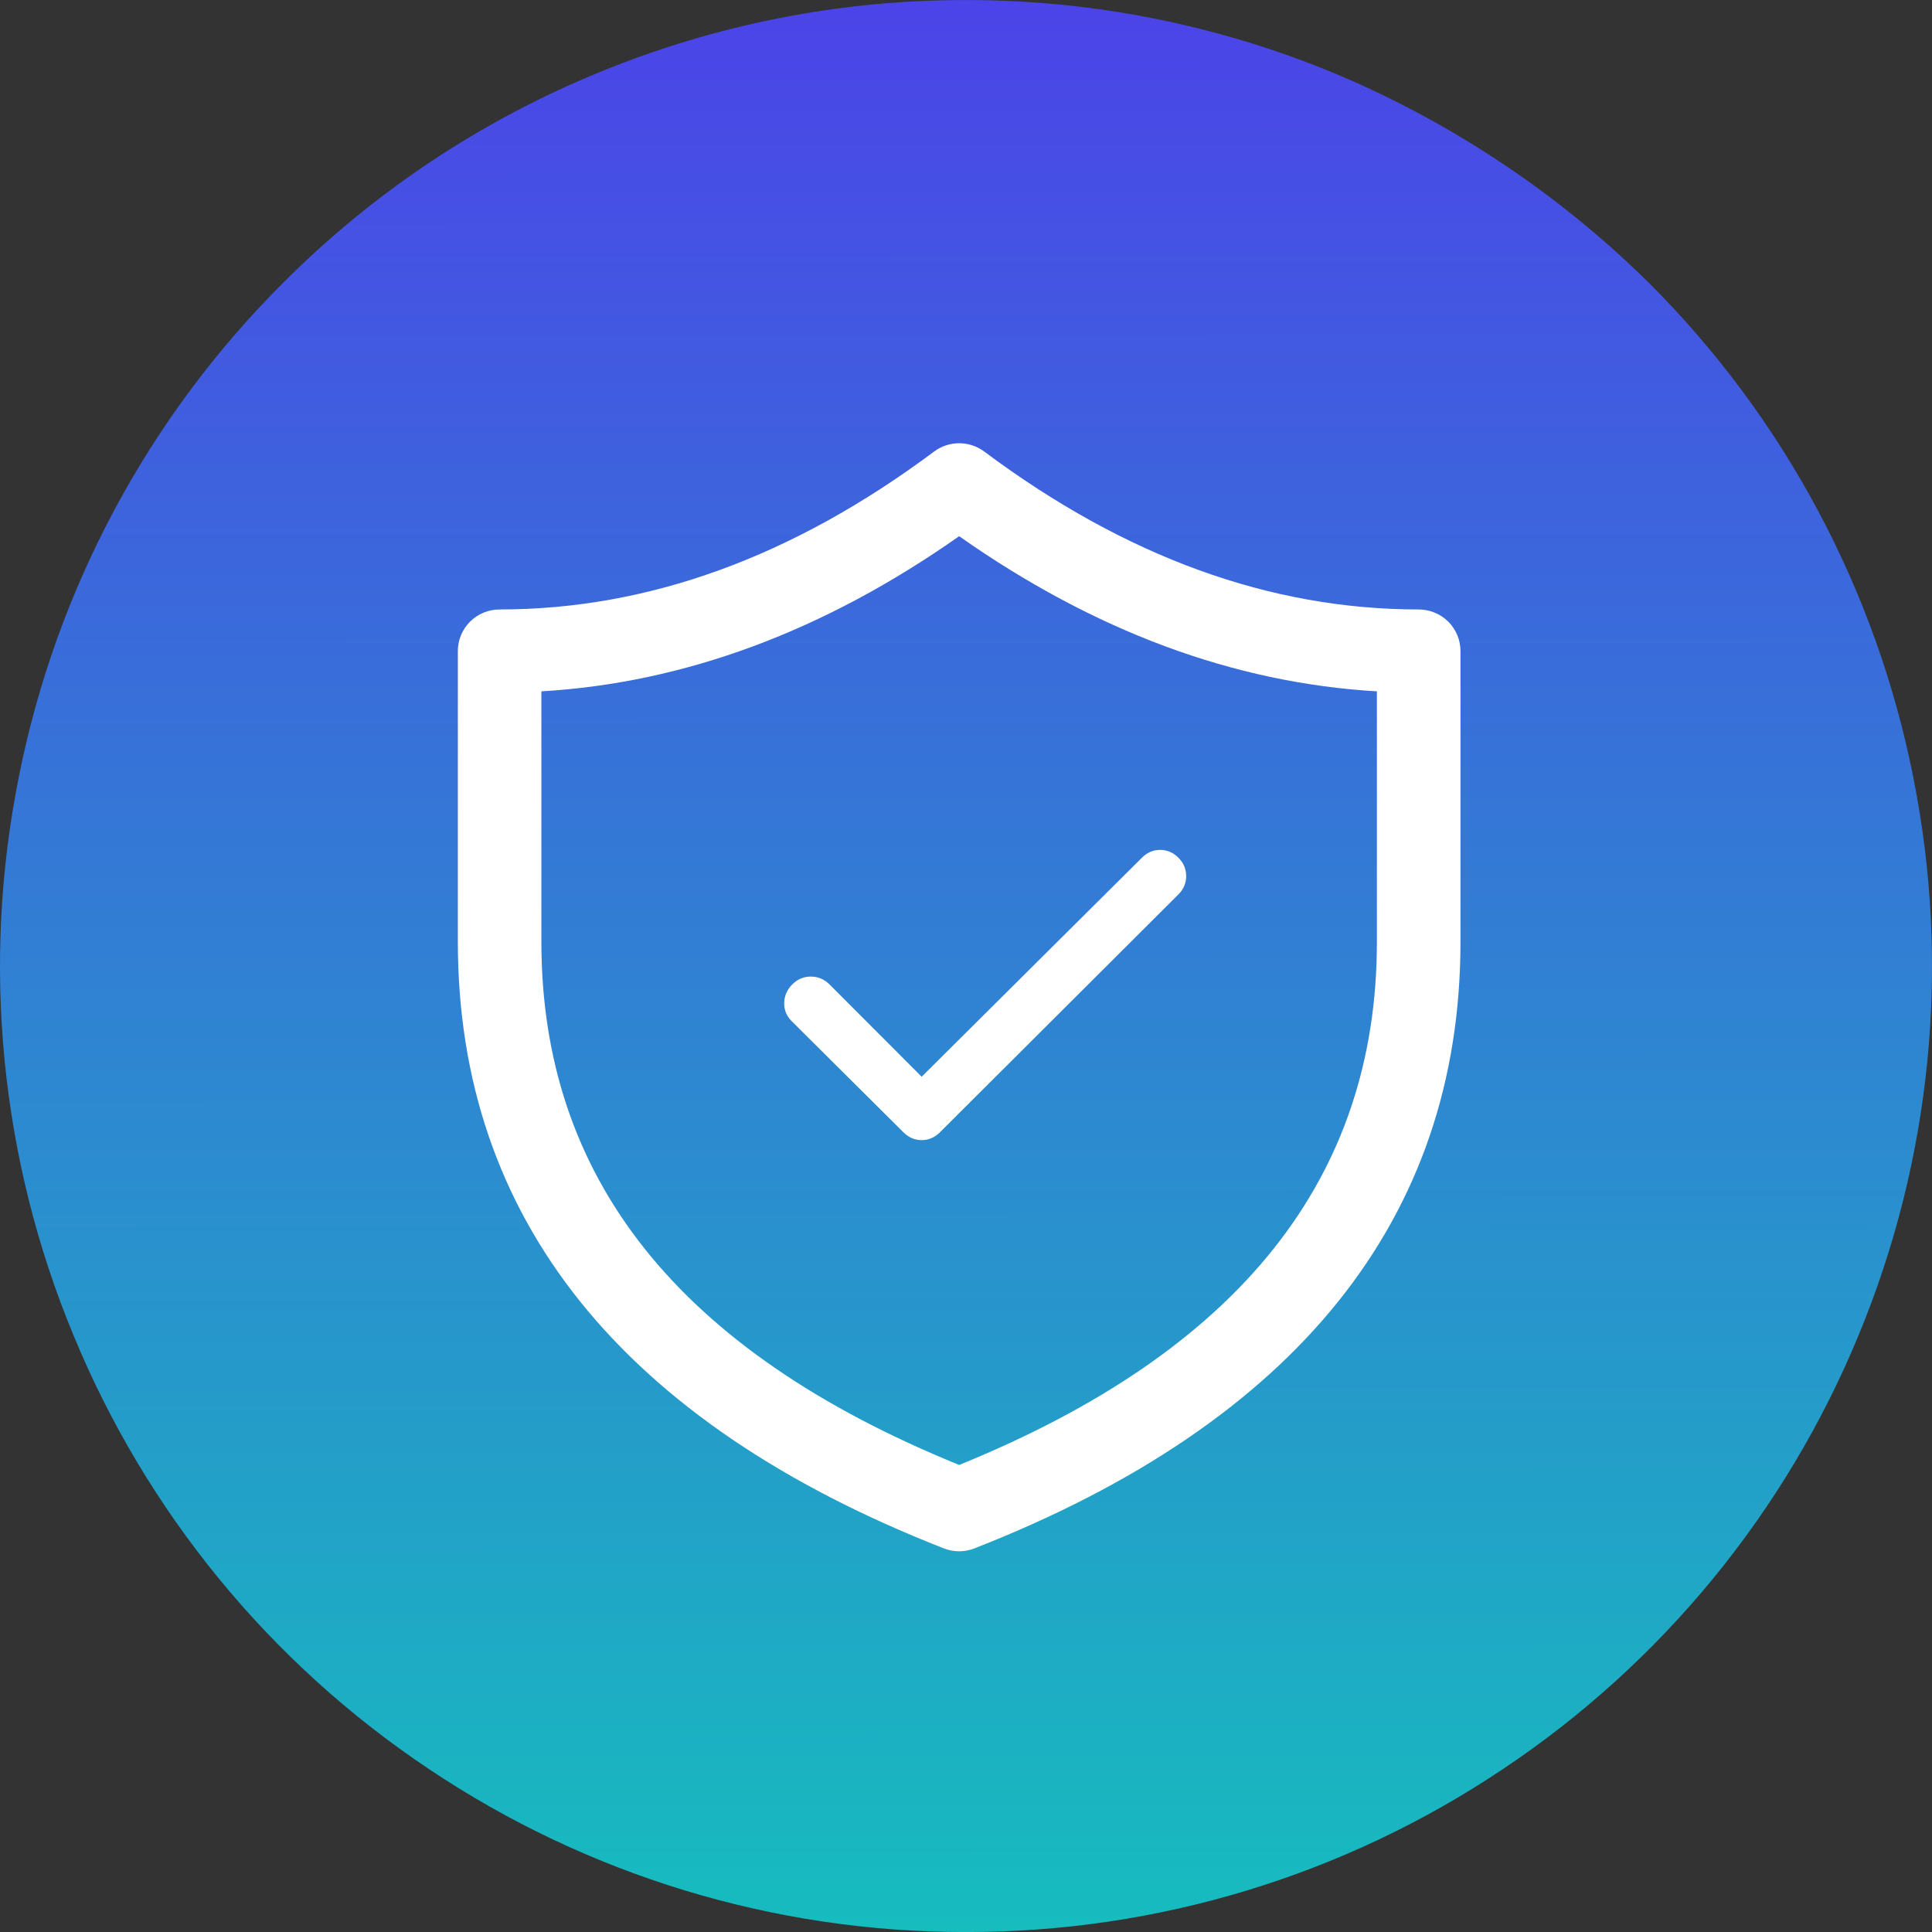
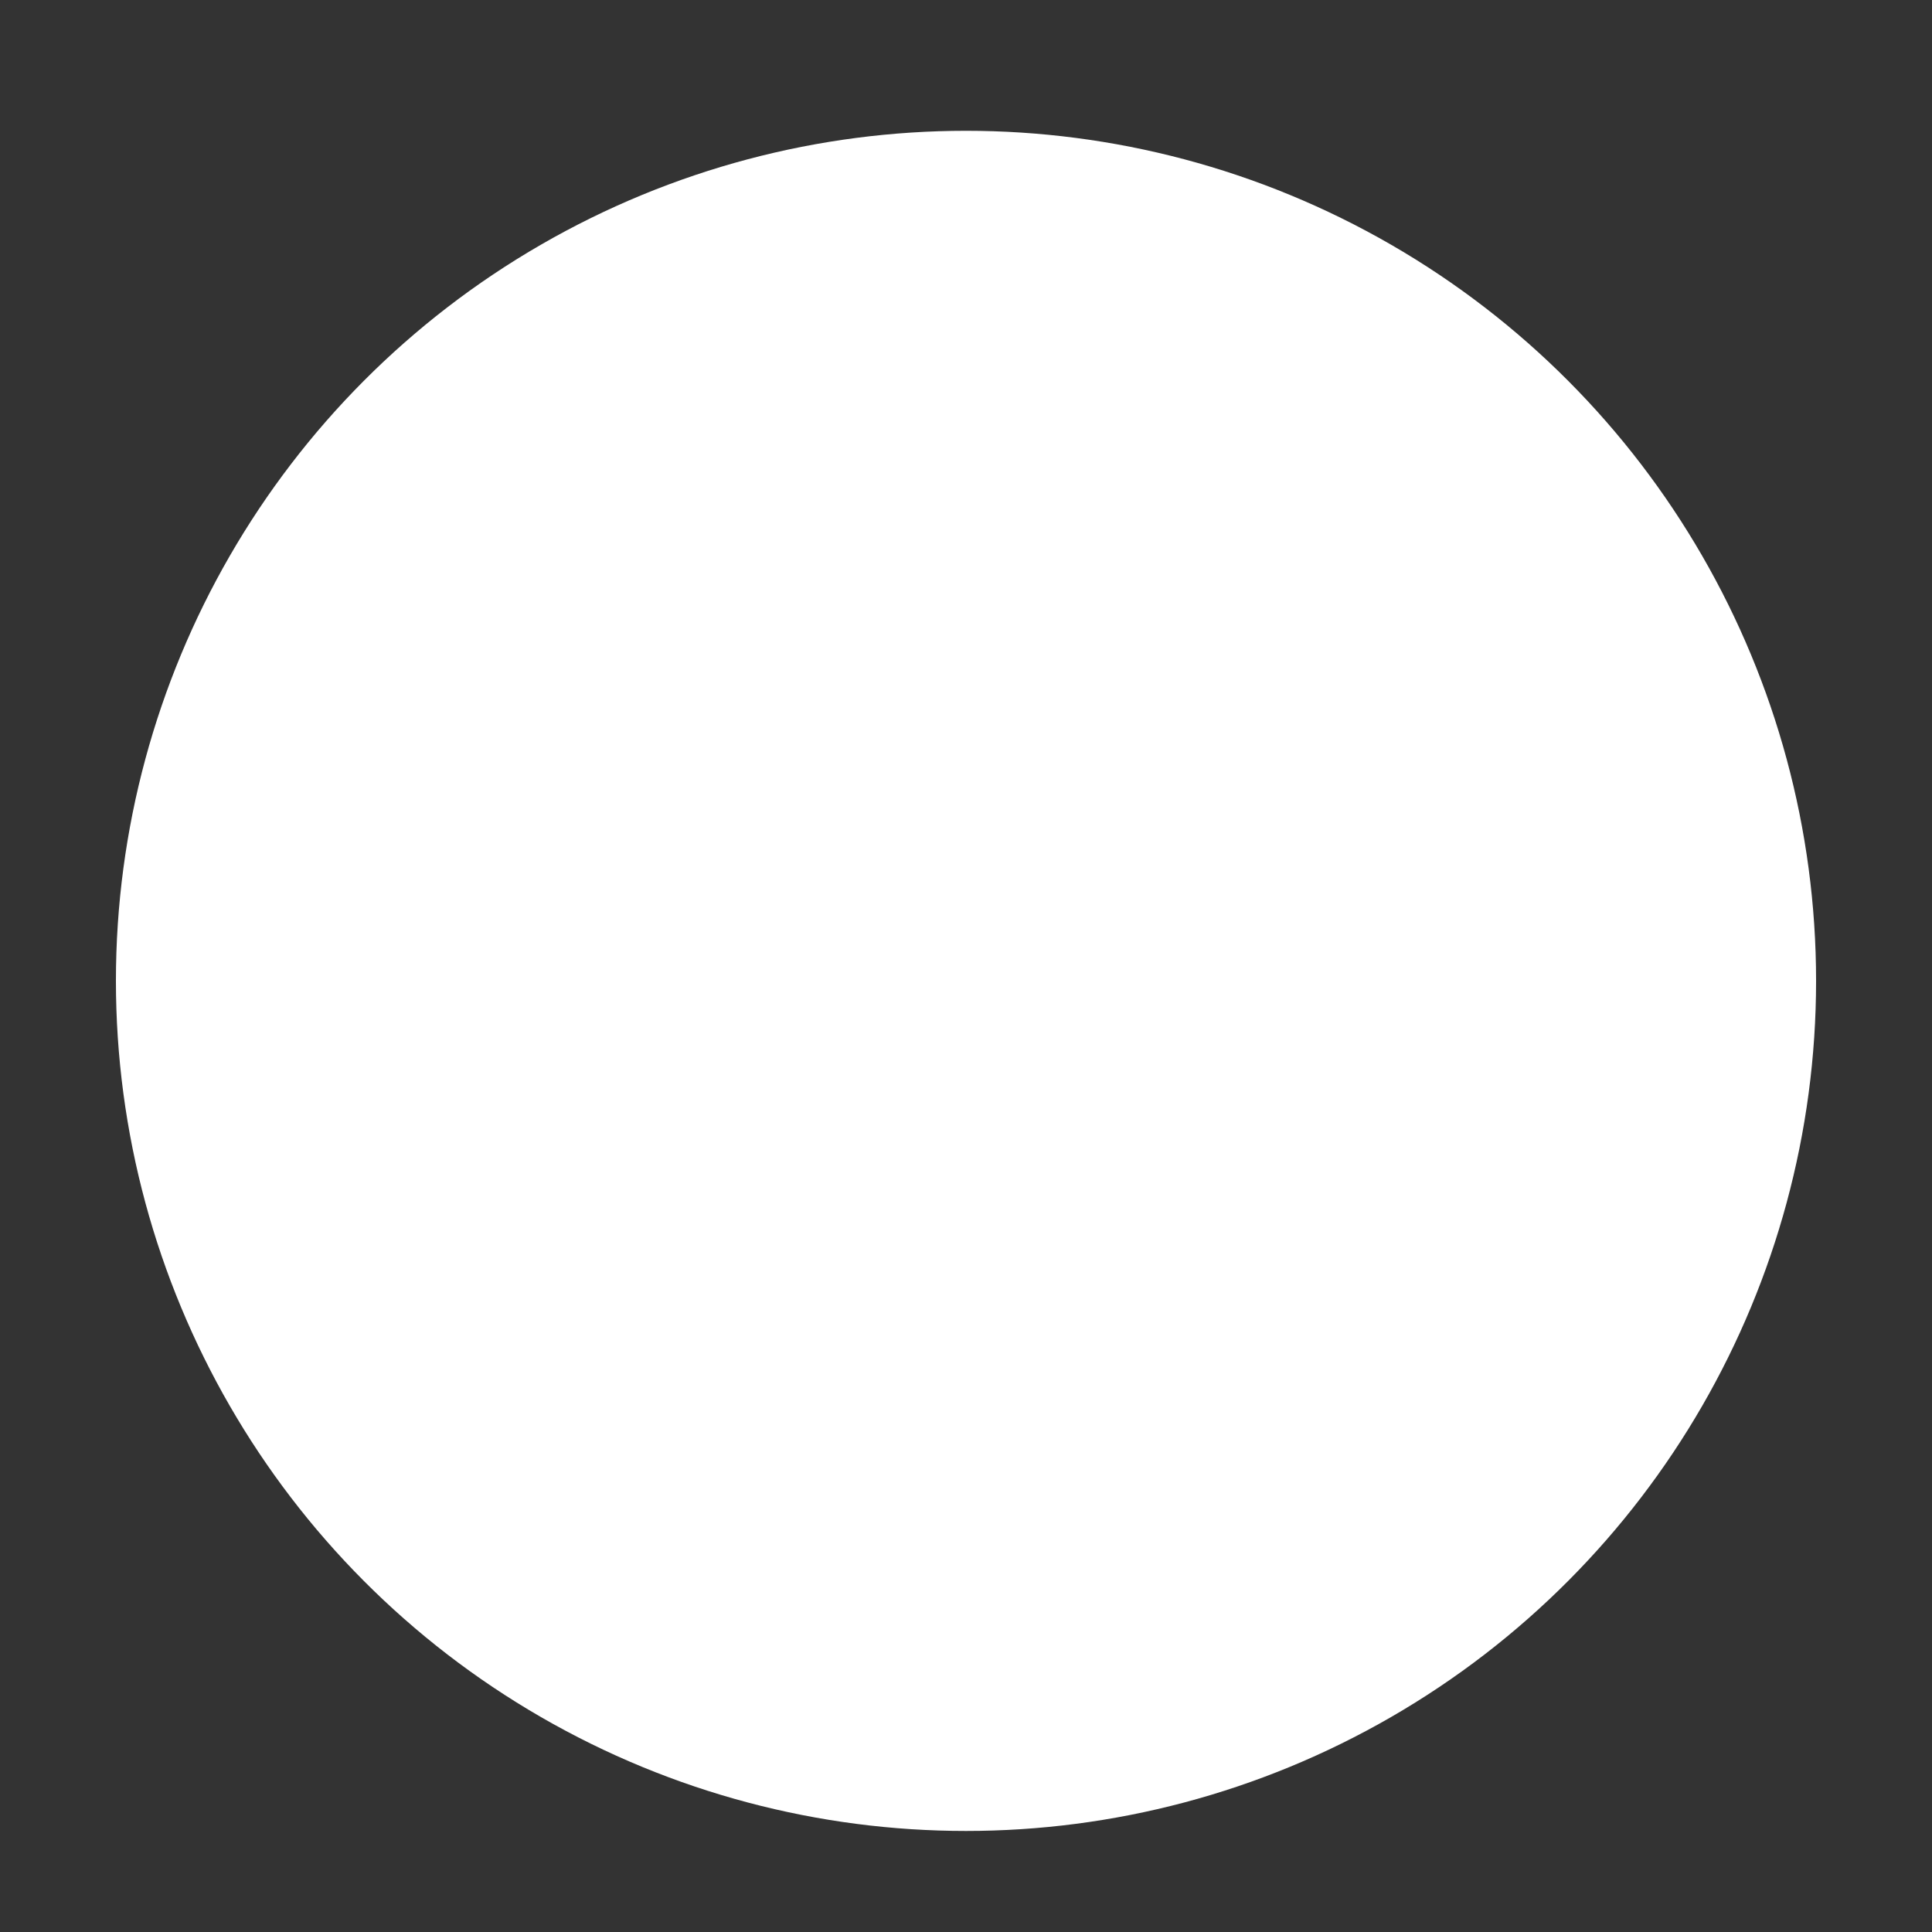
<svg xmlns="http://www.w3.org/2000/svg" width="50" height="50" viewBox="0 0 50 50" fill="none">
  <rect x="0" y="0" width="50" height="50" fill="#333333" stroke="none" />
  <circle cx="25" cy="25.385" r="22" fill="white" />
-   <path fill-rule="evenodd" clip-rule="evenodd" d="M24.989 50.001H25.011C29.953 50.005 34.785 48.538 38.892 45.786C43.004 43.043 46.208 39.137 48.095 34.567C49.991 30 50.486 24.972 49.517 20.124C48.557 15.273 46.176 10.817 42.678 7.324C40.357 5.033 37.623 3.204 34.621 1.932C31.573 0.655 28.301 -0.002 24.997 0.001C21.752 -0.002 18.537 0.629 15.534 1.86C12.473 3.108 9.691 4.955 7.353 7.293C3.844 10.784 1.455 15.241 0.489 20.097C-0.487 24.95 0.005 29.985 1.902 34.557C3.787 39.131 6.99 43.04 11.104 45.785C15.212 48.538 20.046 50.006 24.989 50.001ZM12.166 16.087C11.963 16.289 11.849 16.563 11.849 16.848V24.375C11.849 31.544 16.113 36.815 24.426 40.072C24.681 40.172 24.965 40.172 25.219 40.072C33.533 36.815 37.797 31.546 37.797 24.375V16.848C37.797 16.563 37.683 16.289 37.48 16.087C37.277 15.886 37.002 15.773 36.716 15.773C32.877 15.773 29.136 14.421 25.472 11.686C25.284 11.547 25.057 11.471 24.823 11.471C24.589 11.471 24.361 11.547 24.174 11.686C20.51 14.421 16.769 15.773 12.93 15.773C12.643 15.773 12.368 15.886 12.166 16.087ZM14.011 24.375V17.892C17.726 17.674 21.334 16.329 24.823 13.877C28.311 16.329 31.92 17.674 35.634 17.892V24.375C35.634 30.477 32.098 34.955 24.823 37.913C17.547 34.955 14.011 30.477 14.011 24.375ZM29.554 22.196L23.853 27.866L21.465 25.474C21.33 25.341 21.17 25.274 20.986 25.274C20.801 25.273 20.641 25.34 20.506 25.474C20.371 25.609 20.301 25.768 20.295 25.951C20.29 26.135 20.355 26.294 20.489 26.428L23.382 29.305C23.516 29.439 23.673 29.506 23.853 29.506C24.032 29.506 24.189 29.439 24.324 29.305L30.496 23.149C30.63 23.016 30.698 22.857 30.698 22.673C30.698 22.489 30.63 22.33 30.496 22.196C30.361 22.062 30.204 21.995 30.025 21.995C29.846 21.995 29.689 22.062 29.554 22.196Z" fill="url(#paint0_linear_2821_2836)" />
  <defs>
    <linearGradient id="paint0_linear_2821_2836" x1="25.072" y1="-22.5" x2="25.121" y2="67.143" gradientUnits="userSpaceOnUse">
      <stop stop-color="#630DFB" />
      <stop offset="1" stop-color="#04E6B0" />
    </linearGradient>
  </defs>
</svg>